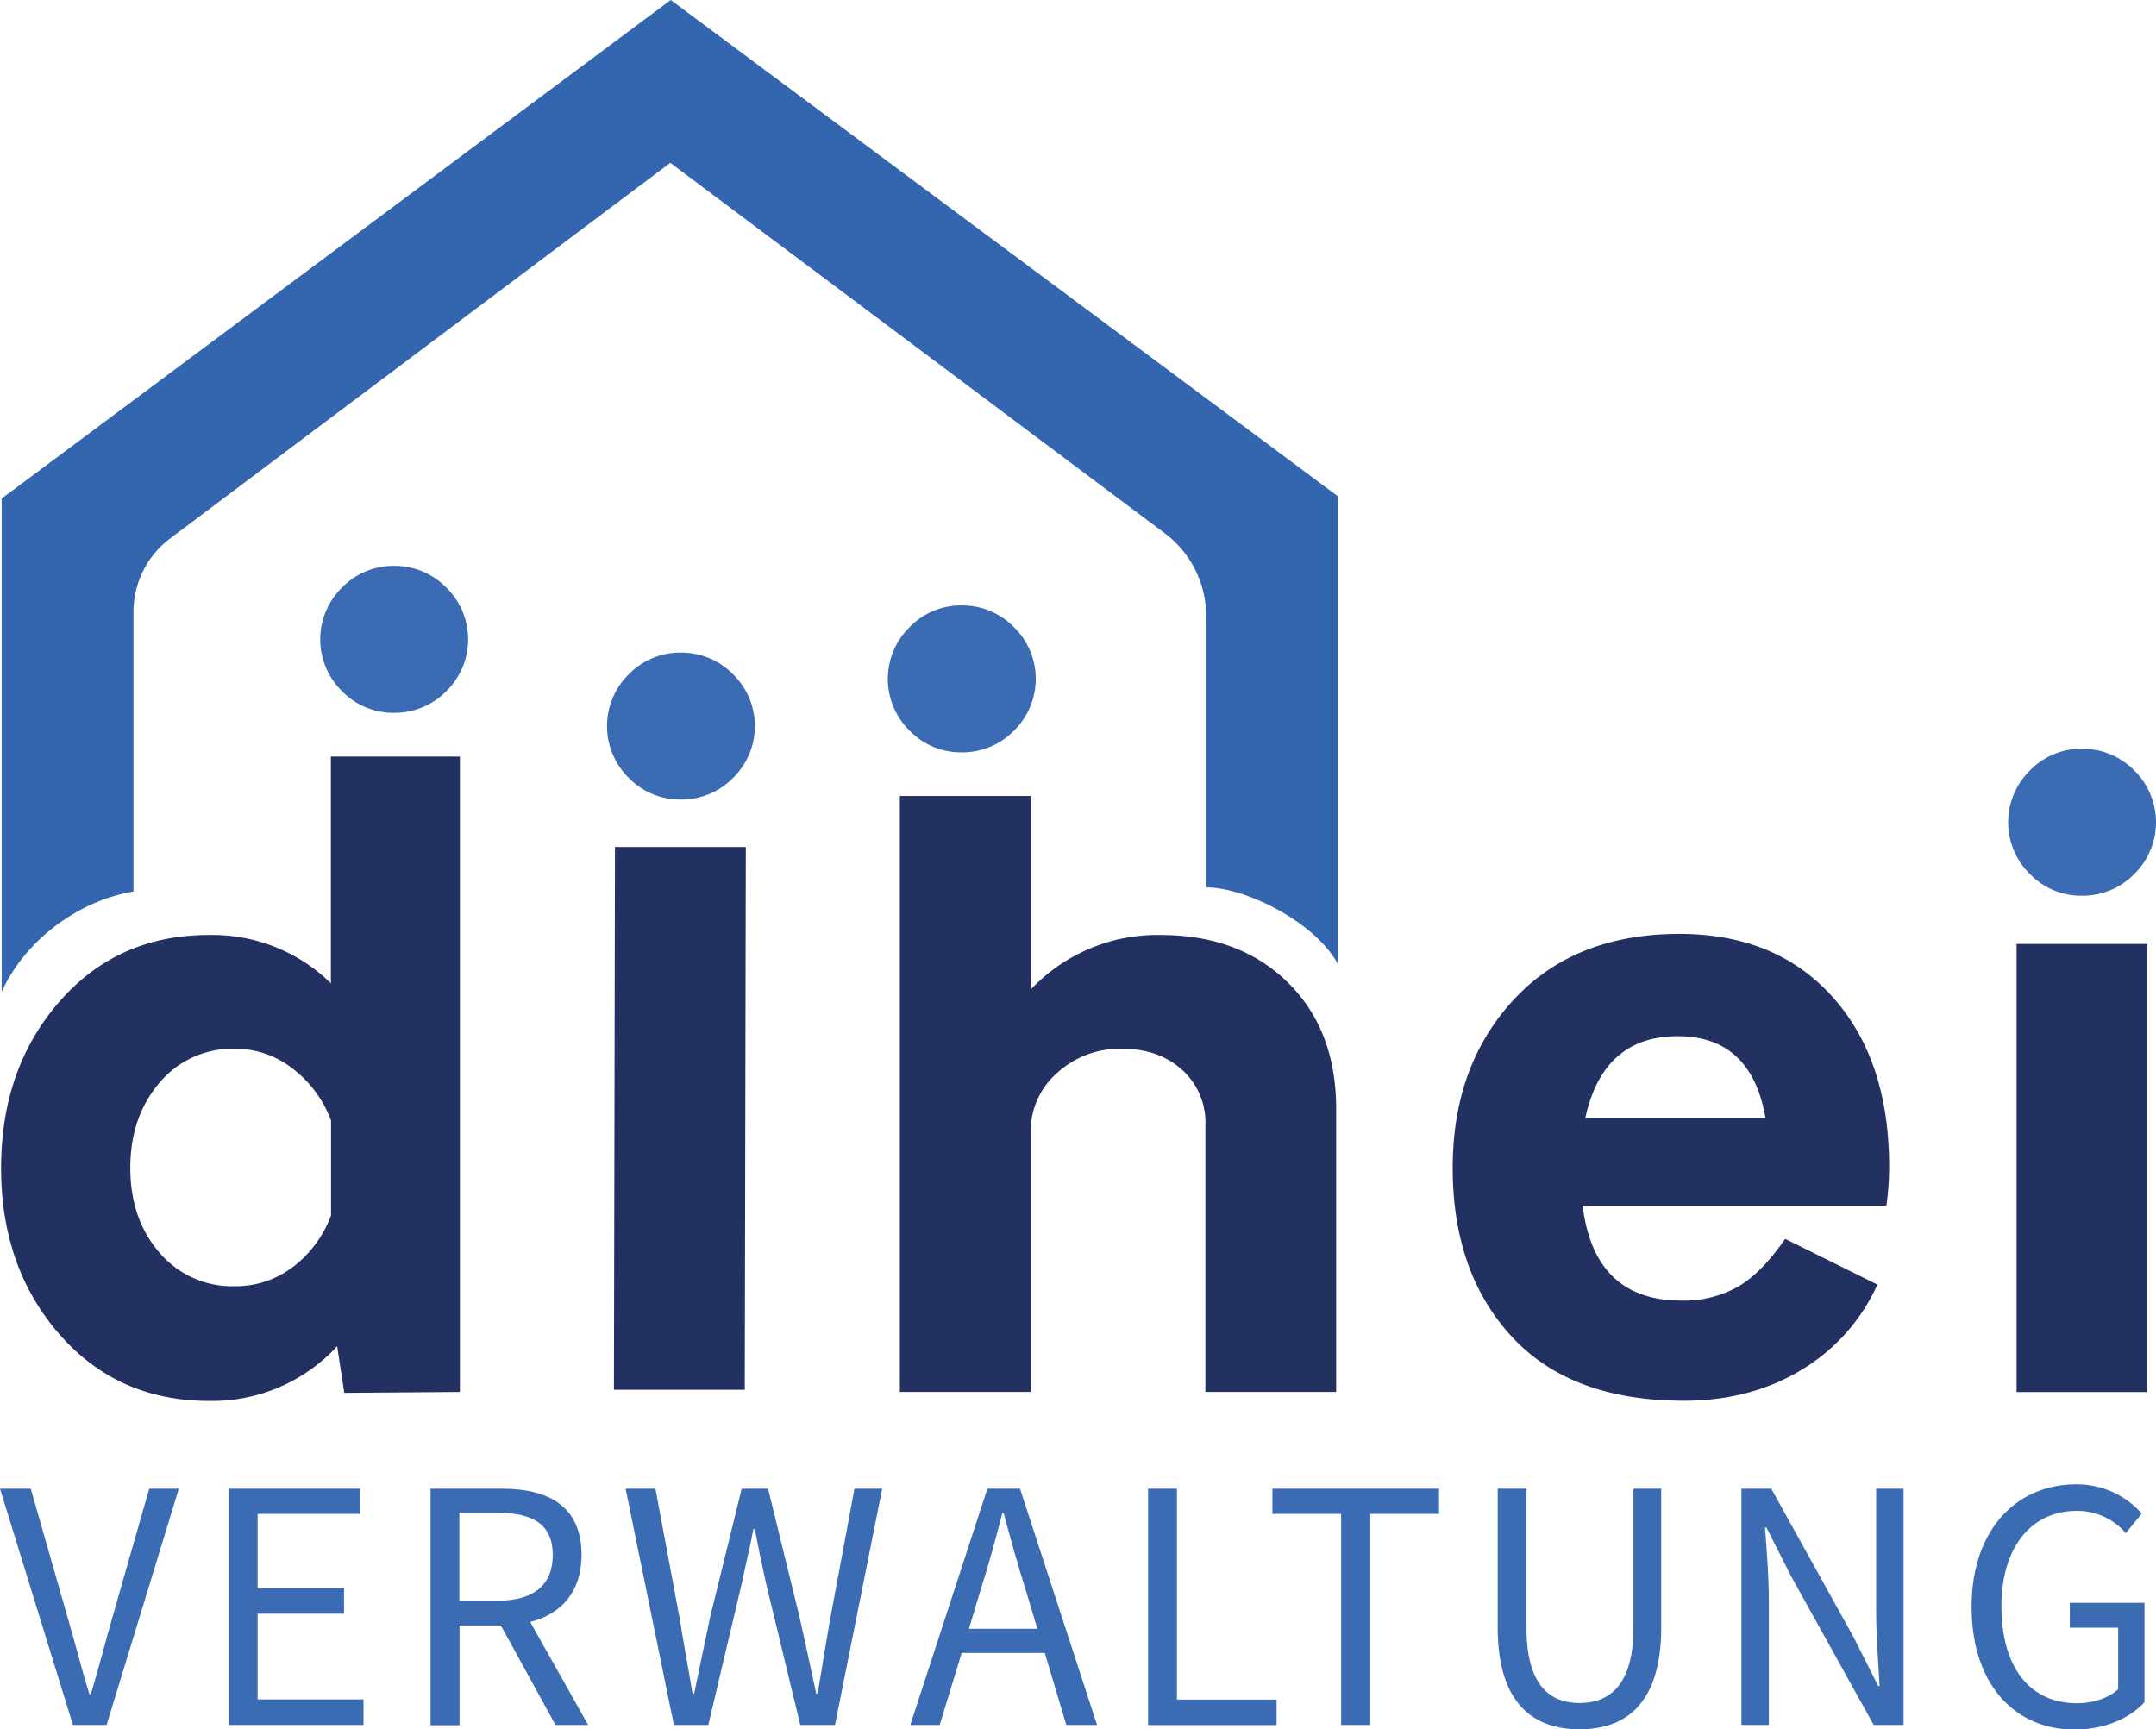
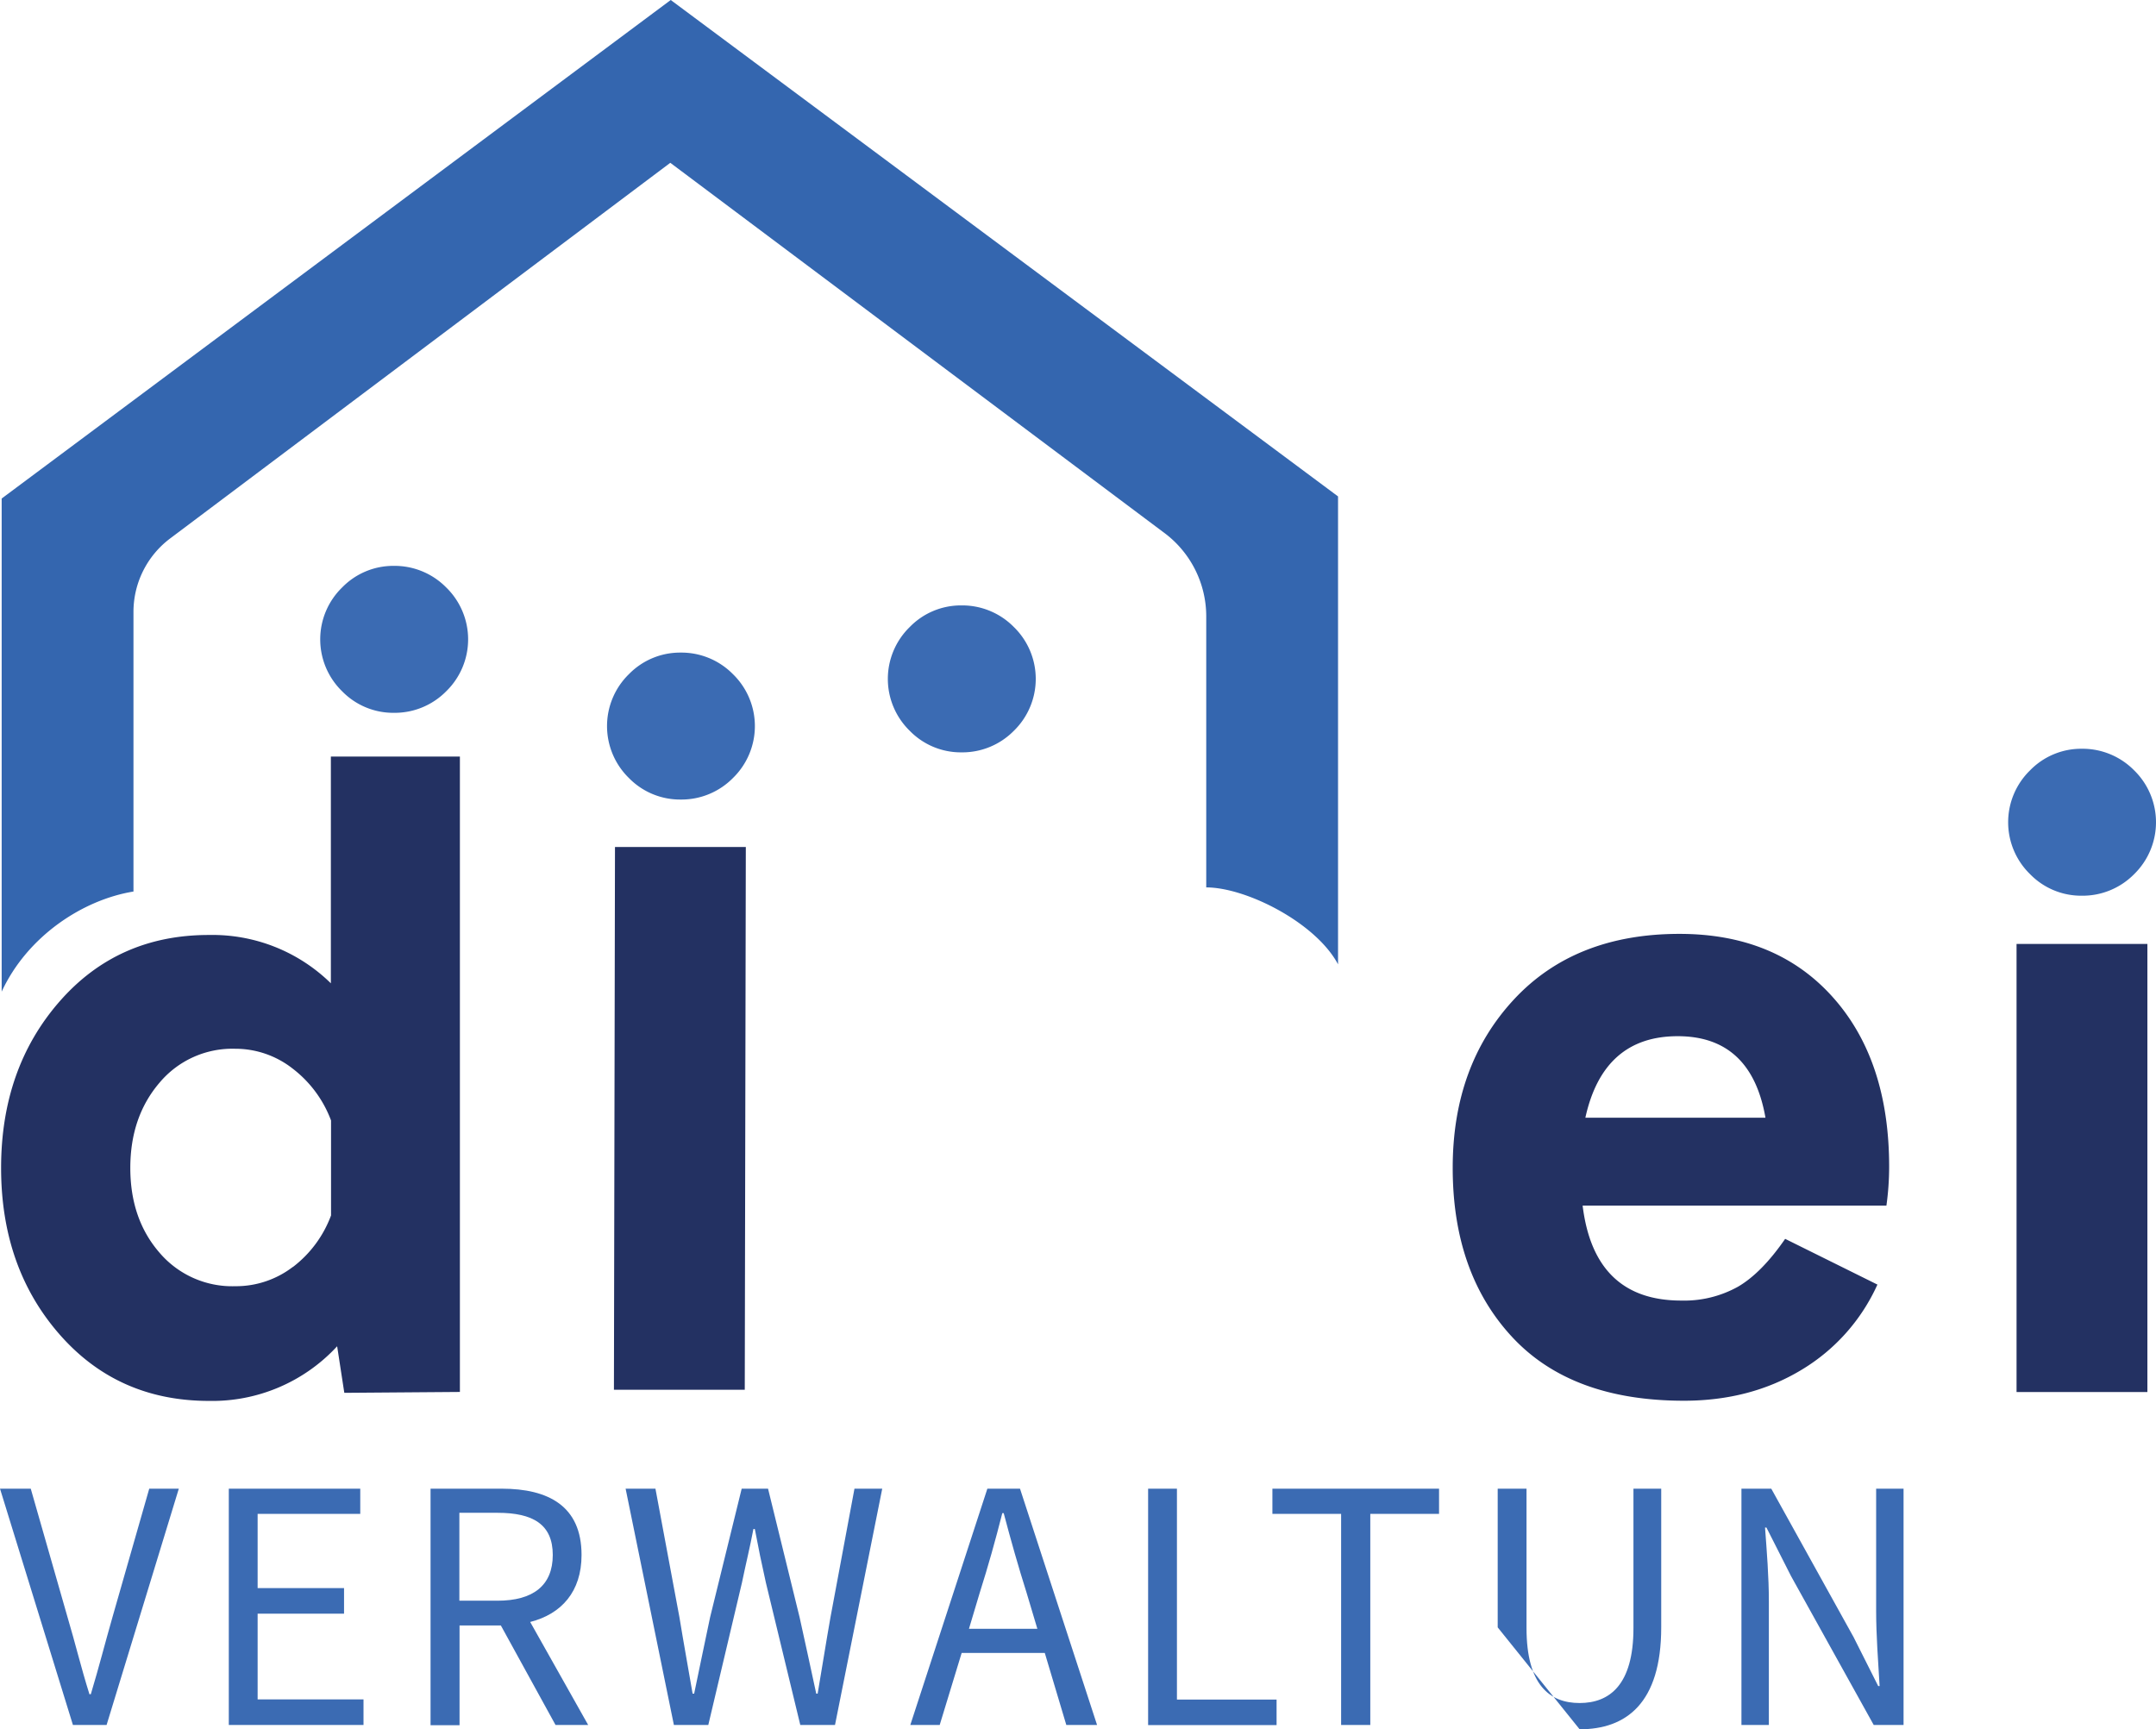
<svg xmlns="http://www.w3.org/2000/svg" id="Ebene_1" data-name="Ebene 1" viewBox="0 0 490.74 393.65">
  <defs>
    <style>.cls-1{fill:#233162;}.cls-2{fill:#3b6bb3;}.cls-3{fill:#3466af;}</style>
  </defs>
  <title>2Zeichenfläche 1 Kopie</title>
  <path class="cls-1" d="M104.68,172.22V316.85l-26.31.2-1.63-10.6a38.68,38.68,0,0,1-29.17,12.44q-20.8,0-34.06-15.19T.25,265.86q0-22.63,13.26-37.84t34.06-15.19a38.48,38.48,0,0,1,27.74,11V172.22Zm-38,116.18a26.23,26.23,0,0,0,8.67-11.73V255.05a26.55,26.55,0,0,0-8.77-11.83,21.1,21.1,0,0,0-13.05-4.49,21.64,21.64,0,0,0-17.24,7.75q-6.63,7.76-6.63,19.38t6.63,19.27a21.74,21.74,0,0,0,17.24,7.65A21.29,21.29,0,0,0,66.64,288.4Z" />
  <path class="cls-2" d="M143.16,177.11a16.52,16.52,0,0,1,0-23.66,16.27,16.27,0,0,1,11.73-4.9,16.46,16.46,0,0,1,11.93,4.9,16.49,16.49,0,0,1,0,23.66A16.45,16.45,0,0,1,154.89,182,16.26,16.26,0,0,1,143.16,177.11Z" />
-   <path class="cls-1" d="M293.13,223.64q11,10.81,11,28.76v64.45H274.37V256.07a16.11,16.11,0,0,0-5.3-12.54q-5.31-4.8-13.67-4.8a21.12,21.12,0,0,0-14.79,5.51,17.55,17.55,0,0,0-6,13.46v59.15H204.82V181.2H234.6v44.07a39.54,39.54,0,0,1,29.57-12.44Q282.13,212.83,293.13,223.64Z" />
  <path class="cls-1" d="M429.38,274.43H360.23q2.65,21.61,22.44,21.62a25.18,25.18,0,0,0,12.95-3.17Q401,289.73,406.33,282l21,10.41A43.46,43.46,0,0,1,410,311.85q-11.62,7-26.72,7-25.69,0-39.16-14.58t-13.46-38.45q0-23.25,13.87-38.24t37.73-15q22,0,34.88,14.37T430,265.66A64.69,64.69,0,0,1,429.38,274.43Zm-68.53-20h41q-3.25-18.57-20-18.56Q364.93,235.88,360.85,254.44Z" />
  <path class="cls-1" d="M459,214.87h29.78v102H459Z" />
  <path class="cls-2" d="M0,338.87H7l8.3,29c1.9,6.39,3.08,11.48,5.06,17.79h.31c1.9-6.31,3.17-11.4,5-17.79l8.3-29H40.7L24.26,392.66H16.6Z" />
  <path class="cls-2" d="M52.08,338.87H82v5.74H58.64V361.5H78.31v5.82H58.64v19.52h24.1v5.82H52.08Z" />
  <path class="cls-2" d="M98,338.87h16.2c10.59,0,18.17,3.93,18.17,15.09,0,8.36-4.58,13.44-11.69,15.25l13.2,23.45h-7.43L114,370h-9.4v22.71H98Zm15.25,25.5c8.06,0,12.57-3.44,12.57-10.41s-4.51-9.6-12.57-9.6h-8.69v20Z" />
  <path class="cls-2" d="M142.4,338.87h6.79l5.46,29.27c.95,5.82,2,11.56,3,17.39H158c1.18-5.83,2.45-11.65,3.63-17.39l7.19-29.27h6L182,368.14c1.26,5.66,2.53,11.56,3.79,17.39h.32c1-5.83,1.9-11.65,2.92-17.39l5.46-29.27h6.32l-10.75,53.79h-7.9l-7.83-32.39c-.94-4.18-1.73-8-2.52-12.22h-.32c-.79,4.18-1.74,8-2.61,12.22l-7.66,32.39h-7.83Z" />
  <path class="cls-2" d="M224.74,338.87h7.43l17.54,53.79h-7l-4.9-16.4H218.89l-5,16.4H207.2Zm-4.19,31.9h15.57l-2.45-8.2c-1.9-6-3.56-11.89-5.21-18.13h-.32c-1.58,6.24-3.24,12.14-5.14,18.13Z" />
  <path class="cls-2" d="M261.33,338.87h6.56v48h22.68v5.82H261.33Z" />
  <path class="cls-2" d="M305.26,344.61H289.62v-5.74h37.93v5.74H311.9v48.05h-6.64Z" />
-   <path class="cls-2" d="M340.9,370.44V338.87h6.56V370.6c0,13,5.3,17.06,12.09,17.06s12.25-4.1,12.25-17.06V338.87h6.32v31.57c0,17.3-8,23.2-18.57,23.2S340.9,387.74,340.9,370.44Z" />
+   <path class="cls-2" d="M340.9,370.44V338.87h6.56V370.6c0,13,5.3,17.06,12.09,17.06s12.25-4.1,12.25-17.06V338.87h6.32v31.57c0,17.3-8,23.2-18.57,23.2Z" />
  <path class="cls-2" d="M396.38,338.87h6.79l18.73,33.78,5.61,11.15h.32c-.32-5.41-.79-11.48-.79-17.13v-27.8h6.24v53.79h-6.79l-18.81-33.87-5.61-11.07h-.32c.4,5.42.87,11.16.87,16.81v28.13h-6.24Z" />
-   <path class="cls-2" d="M448.77,365.76c0-17.3,10-27.88,23.79-27.88a19.6,19.6,0,0,1,14.93,6.65L483.86,349a14.46,14.46,0,0,0-11.15-5.08c-10.43,0-17.15,8.36-17.15,21.73,0,13.53,6.17,22.06,17.23,22.06,3.72,0,7.27-1.23,9.33-3.2v-14h-11v-5.66h17v22.63c-3.32,3.61-9,6.23-16,6.23C458.49,393.64,448.77,383.31,448.77,365.76Z" />
  <path class="cls-3" d="M152.67,0,.38,113.48V225.73c5.84-12.6,18.42-20.9,30-22.79V139.28a20.91,20.91,0,0,1,8.36-16.72l113.83-85.5,112.24,84.09a23.72,23.72,0,0,1,9.75,19.17V202c9.06,0,24.93,8,30,17.51V113Z" />
  <polygon class="cls-1" points="139.98 192.8 169.76 192.8 169.52 316.35 139.74 316.35 139.98 192.8" />
  <path class="cls-2" d="M77.89,157.37a16.49,16.49,0,0,1,0-23.66,16.24,16.24,0,0,1,11.73-4.9,16.47,16.47,0,0,1,11.93,4.9,16.49,16.49,0,0,1,0,23.66,16.46,16.46,0,0,1-11.93,4.89A16.23,16.23,0,0,1,77.89,157.37Z" />
  <path class="cls-2" d="M207.09,166.37a16.49,16.49,0,0,1,0-23.66,16.24,16.24,0,0,1,11.73-4.9,16.47,16.47,0,0,1,11.93,4.9,16.49,16.49,0,0,1,0,23.66,16.46,16.46,0,0,1-11.93,4.89A16.23,16.23,0,0,1,207.09,166.37Z" />
  <path class="cls-2" d="M462.09,199a16.49,16.49,0,0,1,0-23.66,16.23,16.23,0,0,1,11.72-4.9,16.48,16.48,0,0,1,11.94,4.9,16.52,16.52,0,0,1,0,23.66,16.47,16.47,0,0,1-11.94,4.89A16.22,16.22,0,0,1,462.09,199Z" />
</svg>